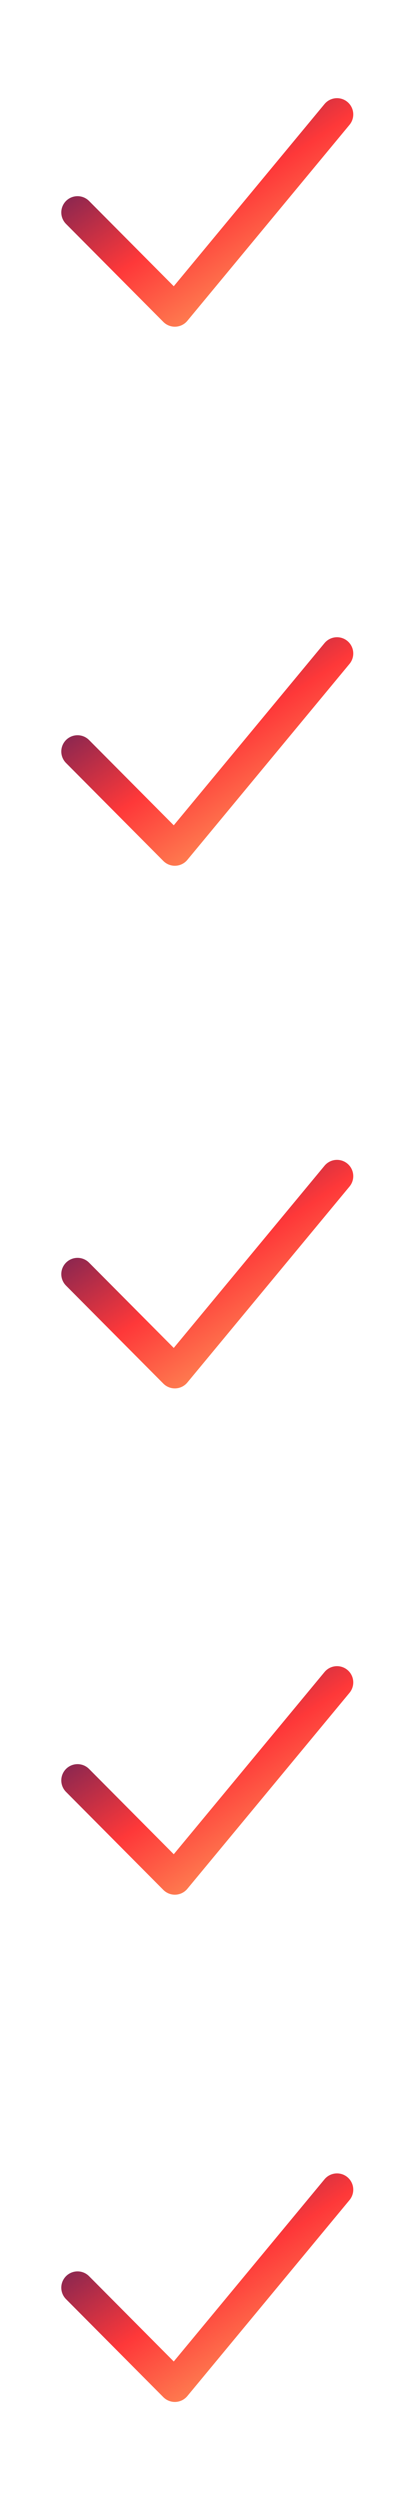
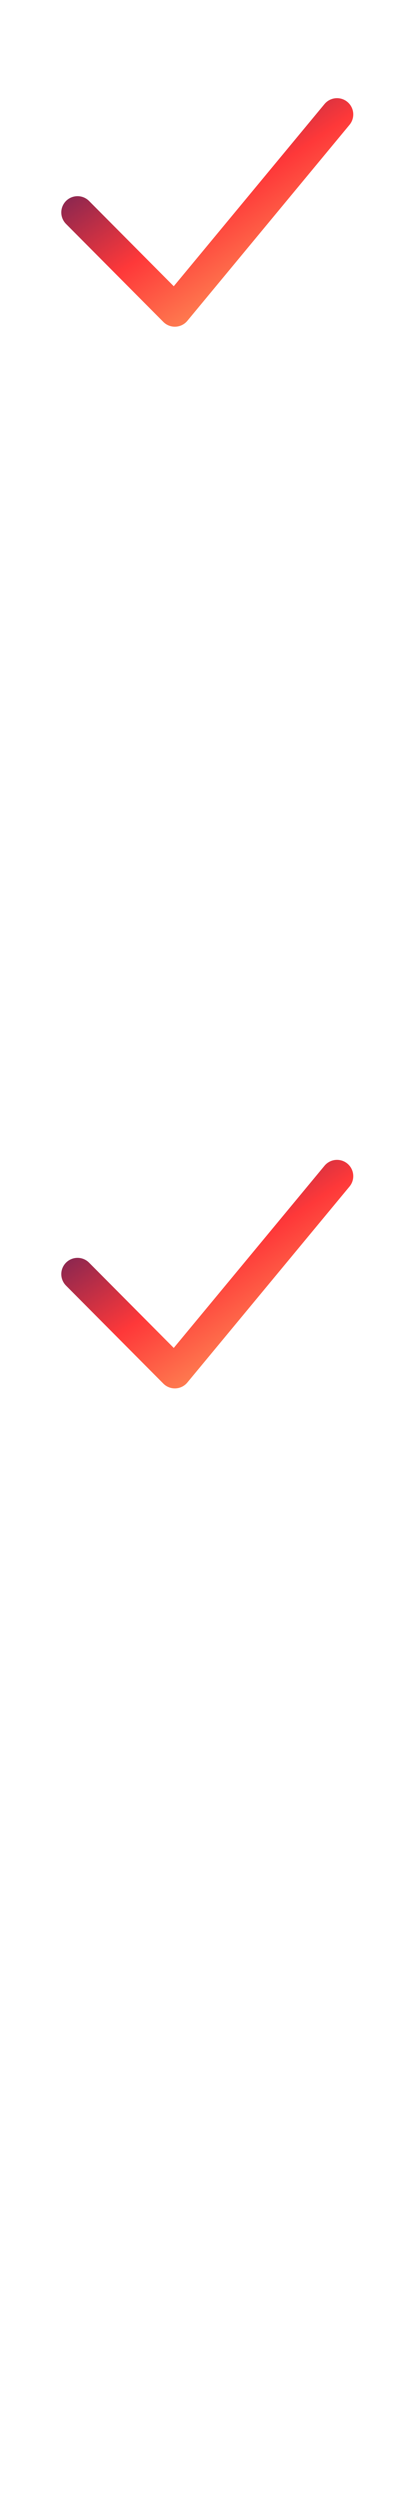
<svg xmlns="http://www.w3.org/2000/svg" width="23" height="138" viewBox="0 0 23 138" fill="none">
  <path d="M4.287 11.727L9.667 17.136L18.633 6.317" stroke="url(#paint0_linear_56_357)" stroke-width="1.797" stroke-linecap="round" stroke-linejoin="round" />
-   <path d="M4.287 41.483L9.667 46.892L18.633 36.073" stroke="url(#paint1_linear_56_357)" stroke-width="1.797" stroke-linecap="round" stroke-linejoin="round" />
  <path d="M4.287 70.332L9.667 75.741L18.633 64.923" stroke="url(#paint2_linear_56_357)" stroke-width="1.797" stroke-linecap="round" stroke-linejoin="round" />
-   <path d="M4.287 98.279L9.667 103.689L18.633 92.87" stroke="url(#paint3_linear_56_357)" stroke-width="1.797" stroke-linecap="round" stroke-linejoin="round" />
-   <path d="M4.287 126.279L9.667 131.689L18.633 120.87" stroke="url(#paint4_linear_56_357)" stroke-width="1.797" stroke-linecap="round" stroke-linejoin="round" />
  <defs>
    <linearGradient id="paint0_linear_56_357" x1="4.287" y1="7.993" x2="12.263" y2="19.773" gradientUnits="userSpaceOnUse">
      <stop stop-color="#5D2059" />
      <stop offset="0.5" stop-color="#FE3839" />
      <stop offset="1" stop-color="#FEA35D" />
    </linearGradient>
    <linearGradient id="paint1_linear_56_357" x1="4.287" y1="37.749" x2="12.263" y2="49.529" gradientUnits="userSpaceOnUse">
      <stop stop-color="#5D2059" />
      <stop offset="0.5" stop-color="#FE3839" />
      <stop offset="1" stop-color="#FEA35D" />
    </linearGradient>
    <linearGradient id="paint2_linear_56_357" x1="4.287" y1="66.598" x2="12.263" y2="78.379" gradientUnits="userSpaceOnUse">
      <stop stop-color="#5D2059" />
      <stop offset="0.5" stop-color="#FE3839" />
      <stop offset="1" stop-color="#FEA35D" />
    </linearGradient>
    <linearGradient id="paint3_linear_56_357" x1="4.287" y1="94.546" x2="12.263" y2="106.326" gradientUnits="userSpaceOnUse">
      <stop stop-color="#5D2059" />
      <stop offset="0.5" stop-color="#FE3839" />
      <stop offset="1" stop-color="#FEA35D" />
    </linearGradient>
    <linearGradient id="paint4_linear_56_357" x1="4.287" y1="122.545" x2="12.263" y2="134.326" gradientUnits="userSpaceOnUse">
      <stop stop-color="#5D2059" />
      <stop offset="0.5" stop-color="#FE3839" />
      <stop offset="1" stop-color="#FEA35D" />
    </linearGradient>
  </defs>
</svg>